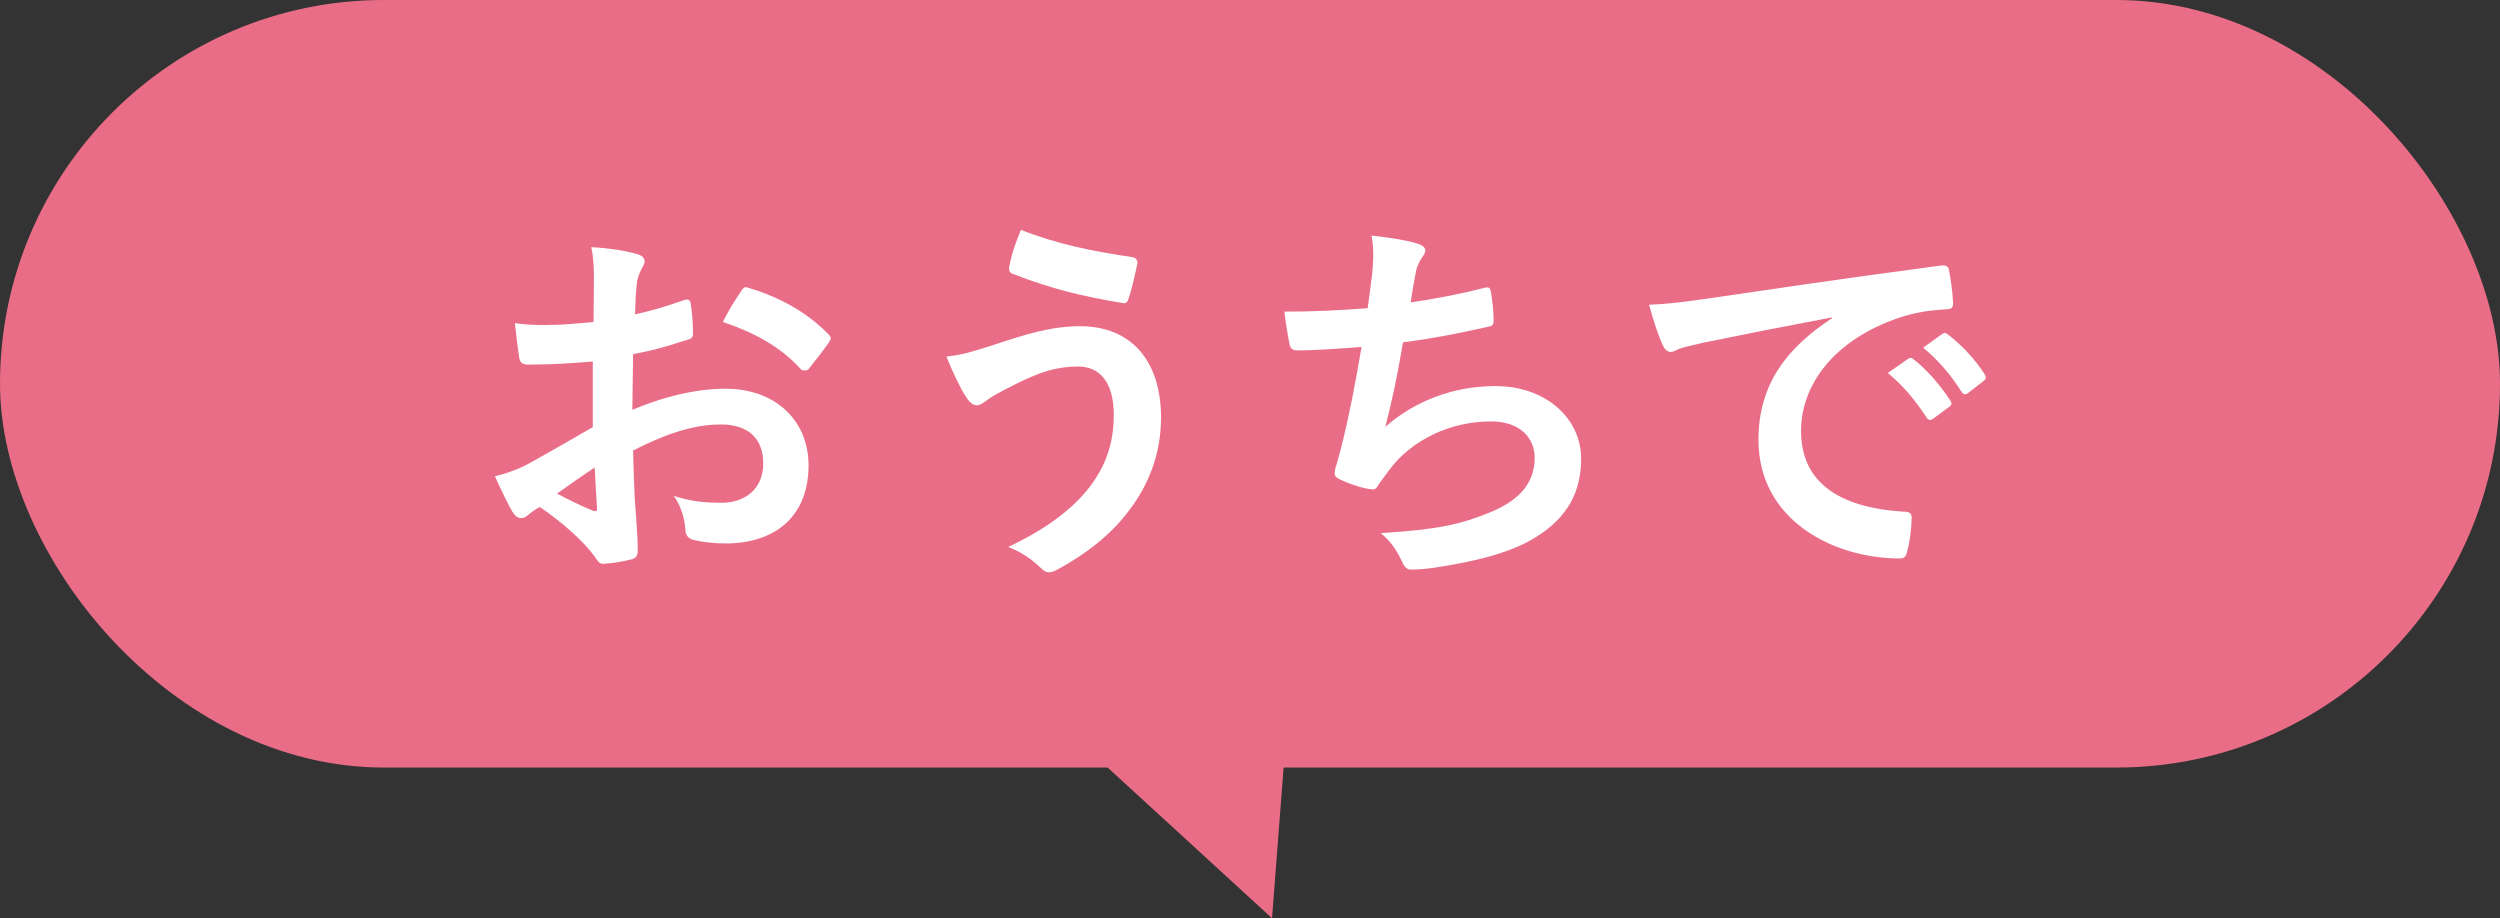
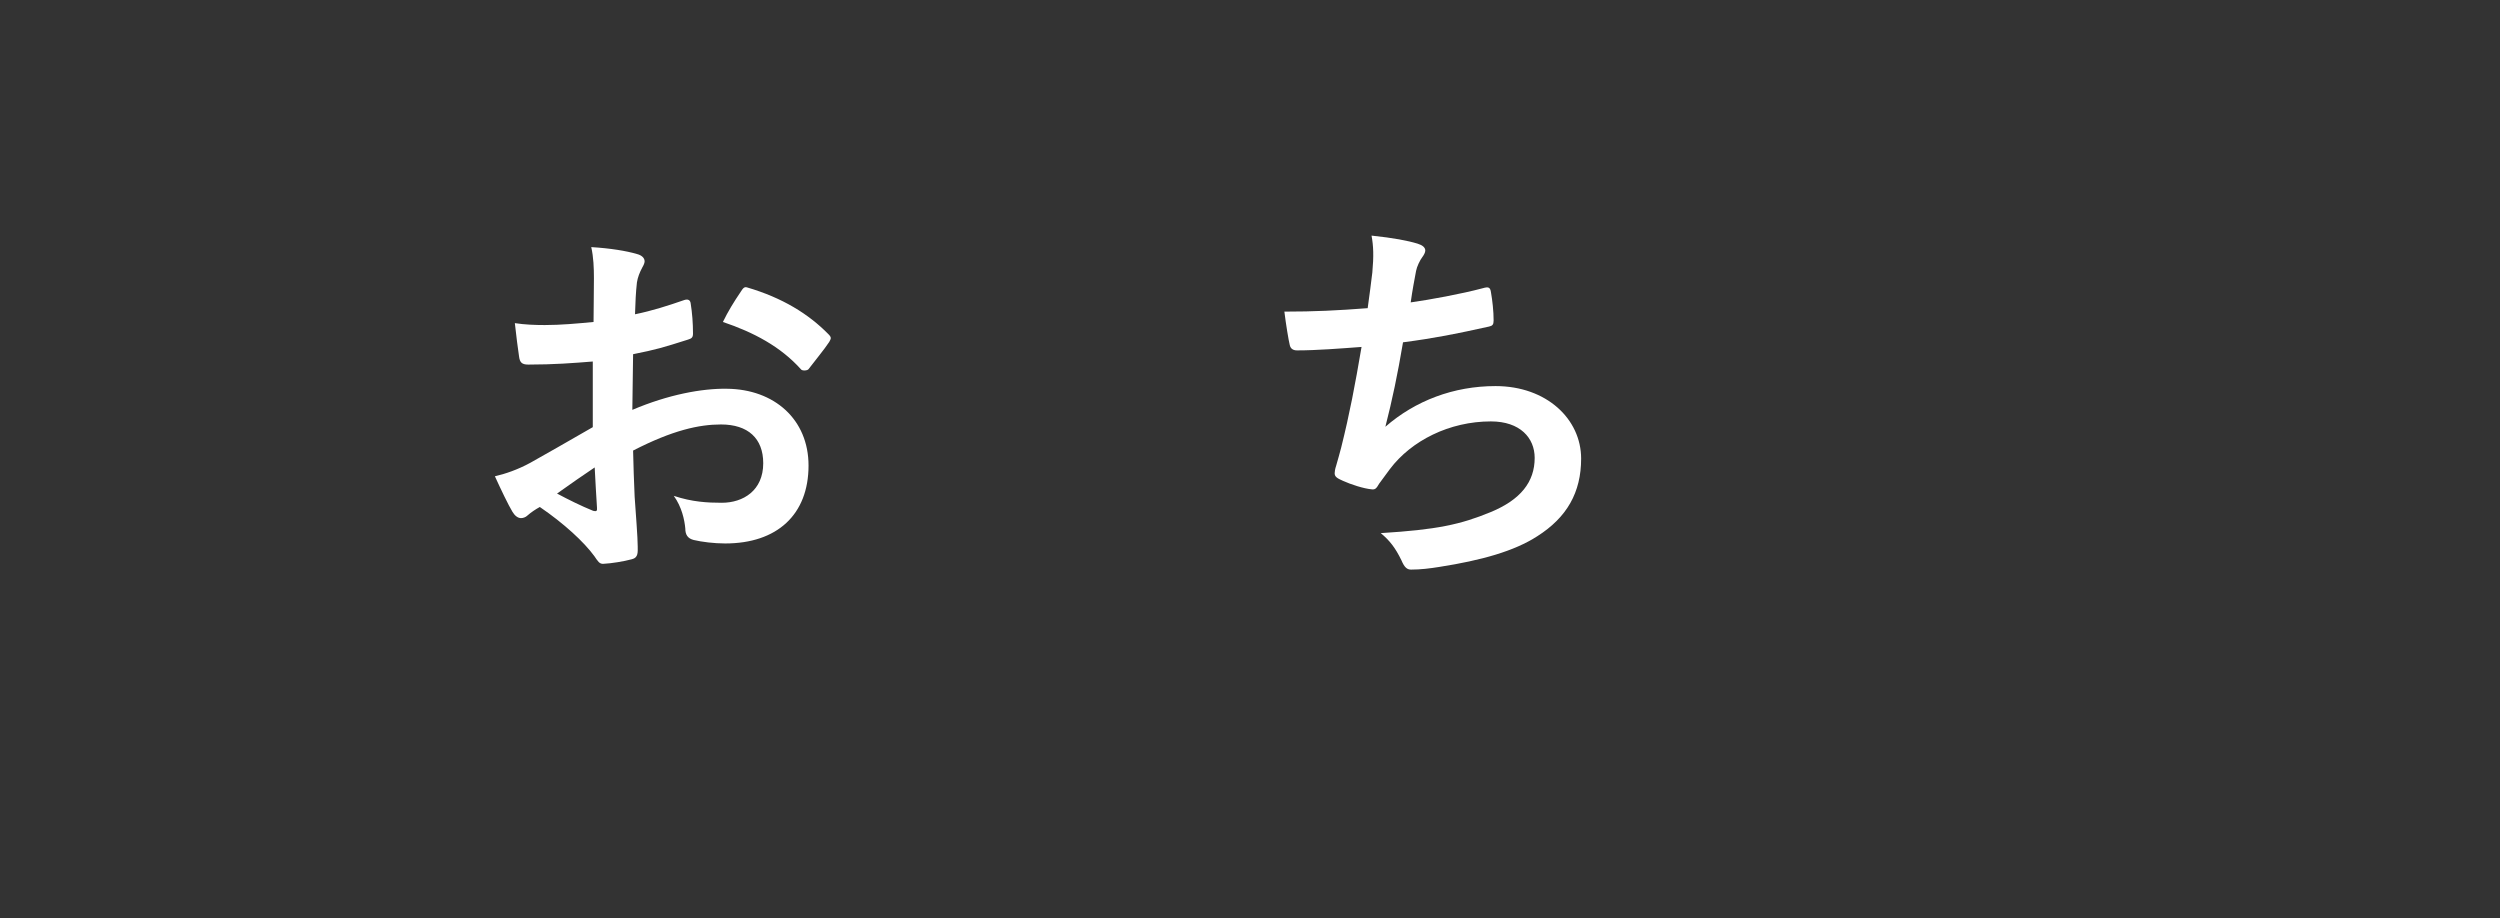
<svg xmlns="http://www.w3.org/2000/svg" id="_レイヤー_2" viewBox="0 0 164.16 60.295">
  <rect x="0" y="0" width="164.16" height="60.295" fill="#333333" stroke="none" />
  <defs>
    <style>.cls-1{fill:#fff;}.cls-1,.cls-2{stroke-width:0px;}.cls-2{fill:#ea6d87;}</style>
  </defs>
  <g id="layout">
-     <rect class="cls-2" x="0" y="0" width="164.16" height="50.4" rx="25.2" ry="25.2" />
-     <polyline class="cls-2" points="70.566 48.415 83.526 60.295 84.606 46.255" />
    <path class="cls-1" d="m38.924,23.738c-1.261.101-2.546.202-4.235.202-.429,0-.555-.151-.605-.529-.076-.479-.177-1.311-.277-2.193.655.101,1.311.126,1.966.126,1.059,0,2.143-.101,3.202-.202,0-.832.025-1.79.025-2.874,0-.655-.025-1.386-.176-2.042,1.26.076,2.319.252,3,.454.303.076.504.252.504.479,0,.101-.05.227-.151.403-.176.328-.302.655-.353.983-.075.655-.101,1.286-.126,2.092,1.109-.227,2.143-.555,3.227-.933.227-.076.403-.025.429.227.101.63.151,1.311.151,1.966,0,.252-.076.328-.328.403-1.664.529-2.092.655-3.605.958-.025,1.21-.025,2.445-.05,3.655,2.37-1.008,4.588-1.412,6.201-1.386,3.125.025,5.369,2.017,5.369,5.042,0,3.227-2.067,5.117-5.47,5.117-.731,0-1.538-.101-2.067-.227-.403-.101-.555-.353-.555-.756-.05-.555-.227-1.412-.756-2.143,1.21.403,2.219.454,3.151.454,1.412,0,2.722-.807,2.722-2.596,0-1.639-1.008-2.546-2.773-2.546-1.437,0-3.176.378-5.772,1.714.025,1.059.051,1.916.101,3.025.076,1.109.202,2.697.202,3.277,0,.353.05.731-.378.832-.554.151-1.361.277-1.865.302-.277.025-.378-.177-.605-.504-.681-.933-1.991-2.143-3.58-3.227-.277.151-.58.353-.807.555-.126.126-.302.176-.428.176-.202,0-.403-.151-.555-.403-.277-.454-.781-1.512-1.16-2.344.656-.151,1.487-.428,2.319-.882,1.084-.605,2.269-1.286,4.109-2.344v-4.311Zm-2.345,8.671c.706.378,1.563.807,2.37,1.134.202.05.277.025.252-.202-.051-.655-.101-1.815-.151-2.647-.706.479-1.563,1.059-2.471,1.714Zm12.049-13.234c.177-.277.252-.353.429-.302,2.319.681,4.033,1.739,5.344,3.075.101.101.151.176.151.252s-.05.151-.101.252c-.328.504-.983,1.286-1.361,1.79-.076.101-.429.126-.504,0-1.336-1.487-3.101-2.42-5.117-3.1.328-.681.731-1.336,1.16-1.966Z" />
-     <path class="cls-1" d="m65.147,22.68c2.118-.706,3.857-1.26,5.772-1.26,3.378,0,5.319,2.294,5.319,6,0,2.47-.882,4.487-2.042,6.025-1.185,1.613-2.874,2.949-4.865,4.008-.176.076-.302.126-.429.126-.227,0-.378-.101-.605-.328-.554-.529-1.235-1.008-2.092-1.336,2.772-1.311,4.487-2.722,5.545-4.21.731-1.033,1.386-2.42,1.386-4.462,0-2.092-.882-3.176-2.344-3.176-1.412,0-2.521.378-3.958,1.084-1.487.731-1.84.983-2.143,1.21-.202.151-.353.252-.555.252-.328,0-.555-.328-.706-.555-.353-.529-.882-1.638-1.286-2.647,1.033-.101,1.639-.302,3-.731Zm9.201-5.798c.277.051.378.252.328.454-.101.529-.378,1.739-.555,2.218-.076.252-.151.378-.353.353-2.748-.454-4.714-.933-7.31-1.941-.126-.05-.252-.177-.177-.504.177-.933.454-1.613.756-2.37,2.344.933,4.714,1.412,7.31,1.79Z" />
    <path class="cls-1" d="m90.111,17.916c.101-1.109.076-1.765-.05-2.445,1.437.151,2.37.328,3.025.529.328.101.504.252.504.454,0,.126-.101.302-.177.403-.176.227-.378.655-.428.933-.126.681-.227,1.185-.353,2.067,1.26-.177,3.327-.555,4.739-.933.353-.101.479-.076.529.252.101.58.177,1.26.177,1.865,0,.277-.076.353-.303.403-2.167.479-3.529.756-5.646,1.034-.353,2.092-.706,3.781-1.159,5.546,1.966-1.714,4.487-2.672,7.234-2.672,3.353,0,5.621,2.168,5.621,4.764,0,2.218-.933,3.857-2.874,5.092-1.512.983-3.68,1.588-6.428,2.017-.63.101-1.235.177-1.866.177-.252,0-.428-.126-.63-.605-.403-.832-.781-1.311-1.361-1.79,3.68-.227,5.218-.555,7.234-1.386,1.941-.807,2.874-1.966,2.874-3.554,0-1.311-.958-2.395-2.874-2.395-2.722,0-5.218,1.26-6.629,3.126-.227.328-.479.63-.706.958-.177.302-.252.403-.479.378-.555-.05-1.387-.328-1.891-.555-.403-.177-.555-.277-.555-.504,0-.101.025-.277.101-.504.126-.428.227-.807.328-1.185.554-2.218.907-4.083,1.336-6.604-1.361.101-2.949.227-4.235.227-.277,0-.429-.126-.479-.353-.076-.302-.252-1.361-.353-2.193,1.966,0,3.529-.076,5.47-.227.126-.882.227-1.714.302-2.319Z" />
-     <path class="cls-1" d="m120.308,20.84c-3.076.58-5.773,1.109-8.47,1.664-.958.227-1.21.277-1.588.403-.176.076-.353.202-.555.202-.176,0-.378-.151-.479-.378-.328-.681-.605-1.563-.933-2.722,1.285-.05,2.042-.151,4.008-.428,3.101-.454,8.646-1.286,15.149-2.143.378-.051.504.101.53.277.126.58.252,1.512.277,2.218,0,.302-.151.378-.479.378-1.185.076-1.992.202-3.076.555-4.285,1.462-6.428,4.411-6.428,7.436,0,3.252,2.319,5.016,6.705,5.294.403,0,.555.101.555.378,0,.655-.101,1.538-.277,2.168-.076.378-.176.529-.479.529-4.437,0-9.301-2.546-9.301-7.789,0-3.579,1.79-5.999,4.84-7.991v-.05Zm4.991,2.722c.126-.101.227-.076.378.05.781.605,1.689,1.613,2.395,2.697.101.151.101.277-.076.403l-1.059.781c-.176.126-.303.101-.429-.076-.756-1.16-1.562-2.117-2.546-2.924l1.336-.933Zm2.244-1.639c.151-.101.227-.076.378.051.933.706,1.84,1.714,2.395,2.596.101.151.126.302-.076.454l-1.008.781c-.202.151-.328.076-.429-.076-.681-1.084-1.487-2.042-2.521-2.899l1.26-.907Z" />
  </g>
</svg>